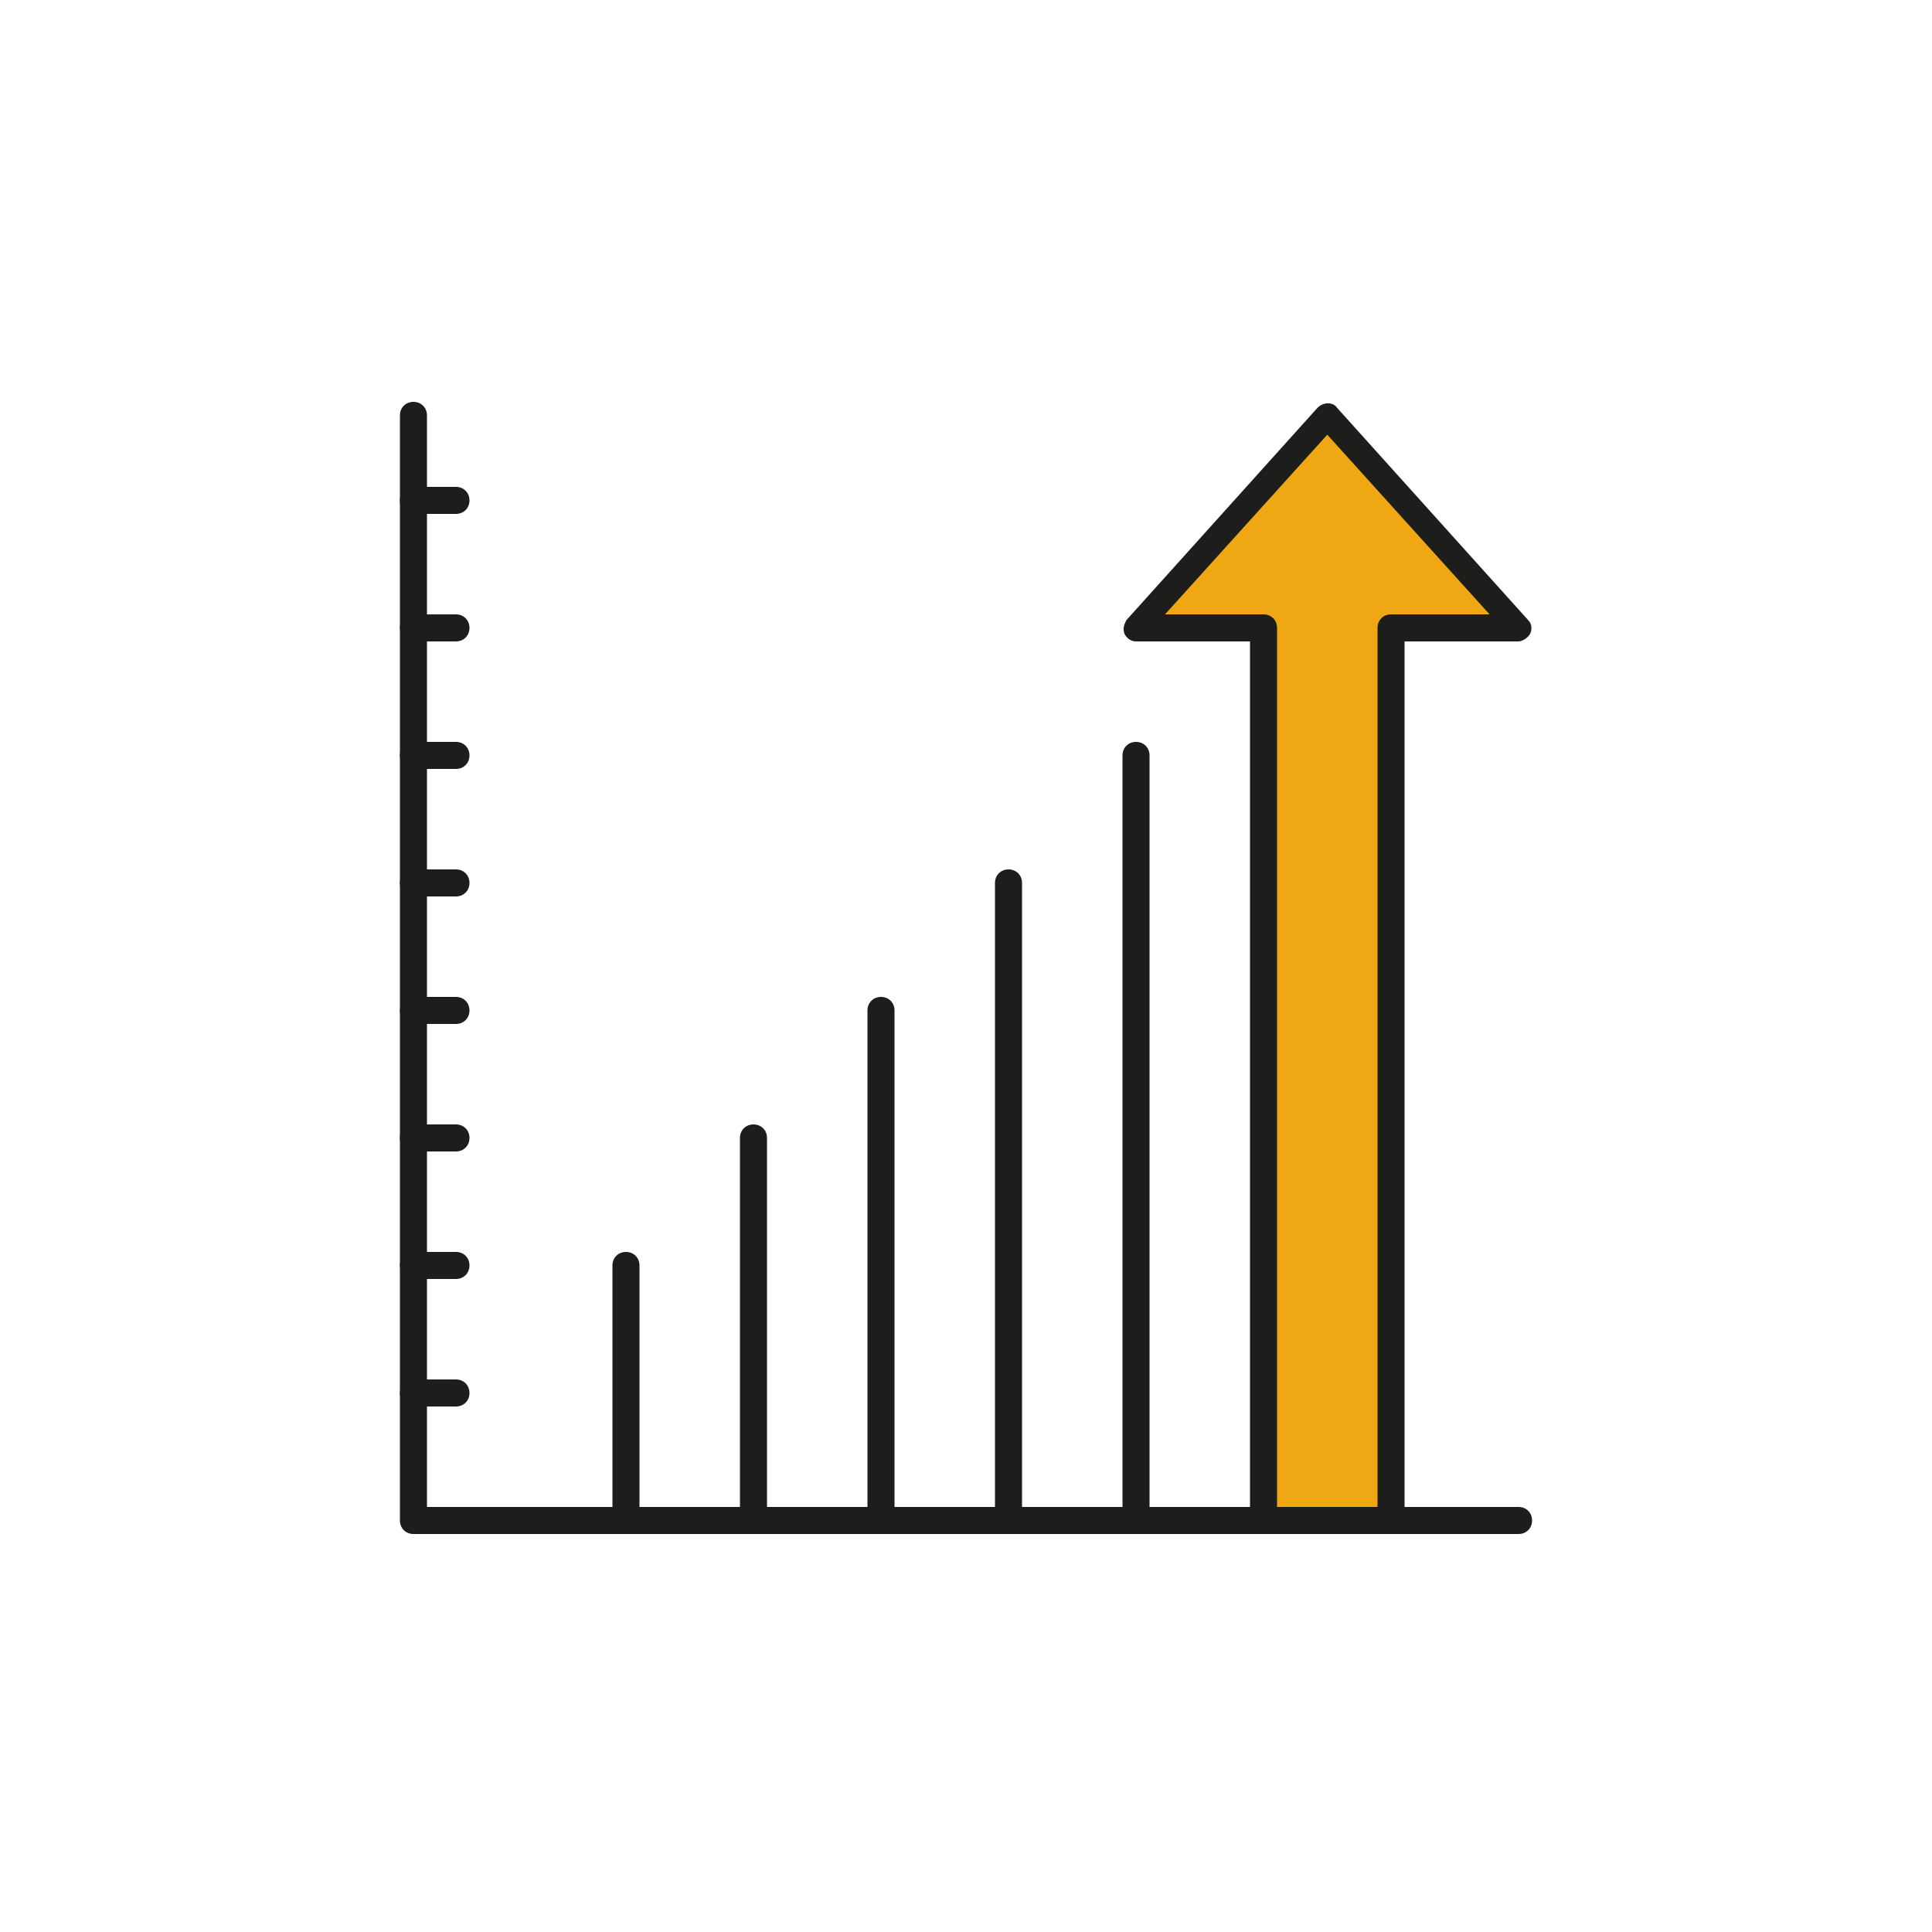
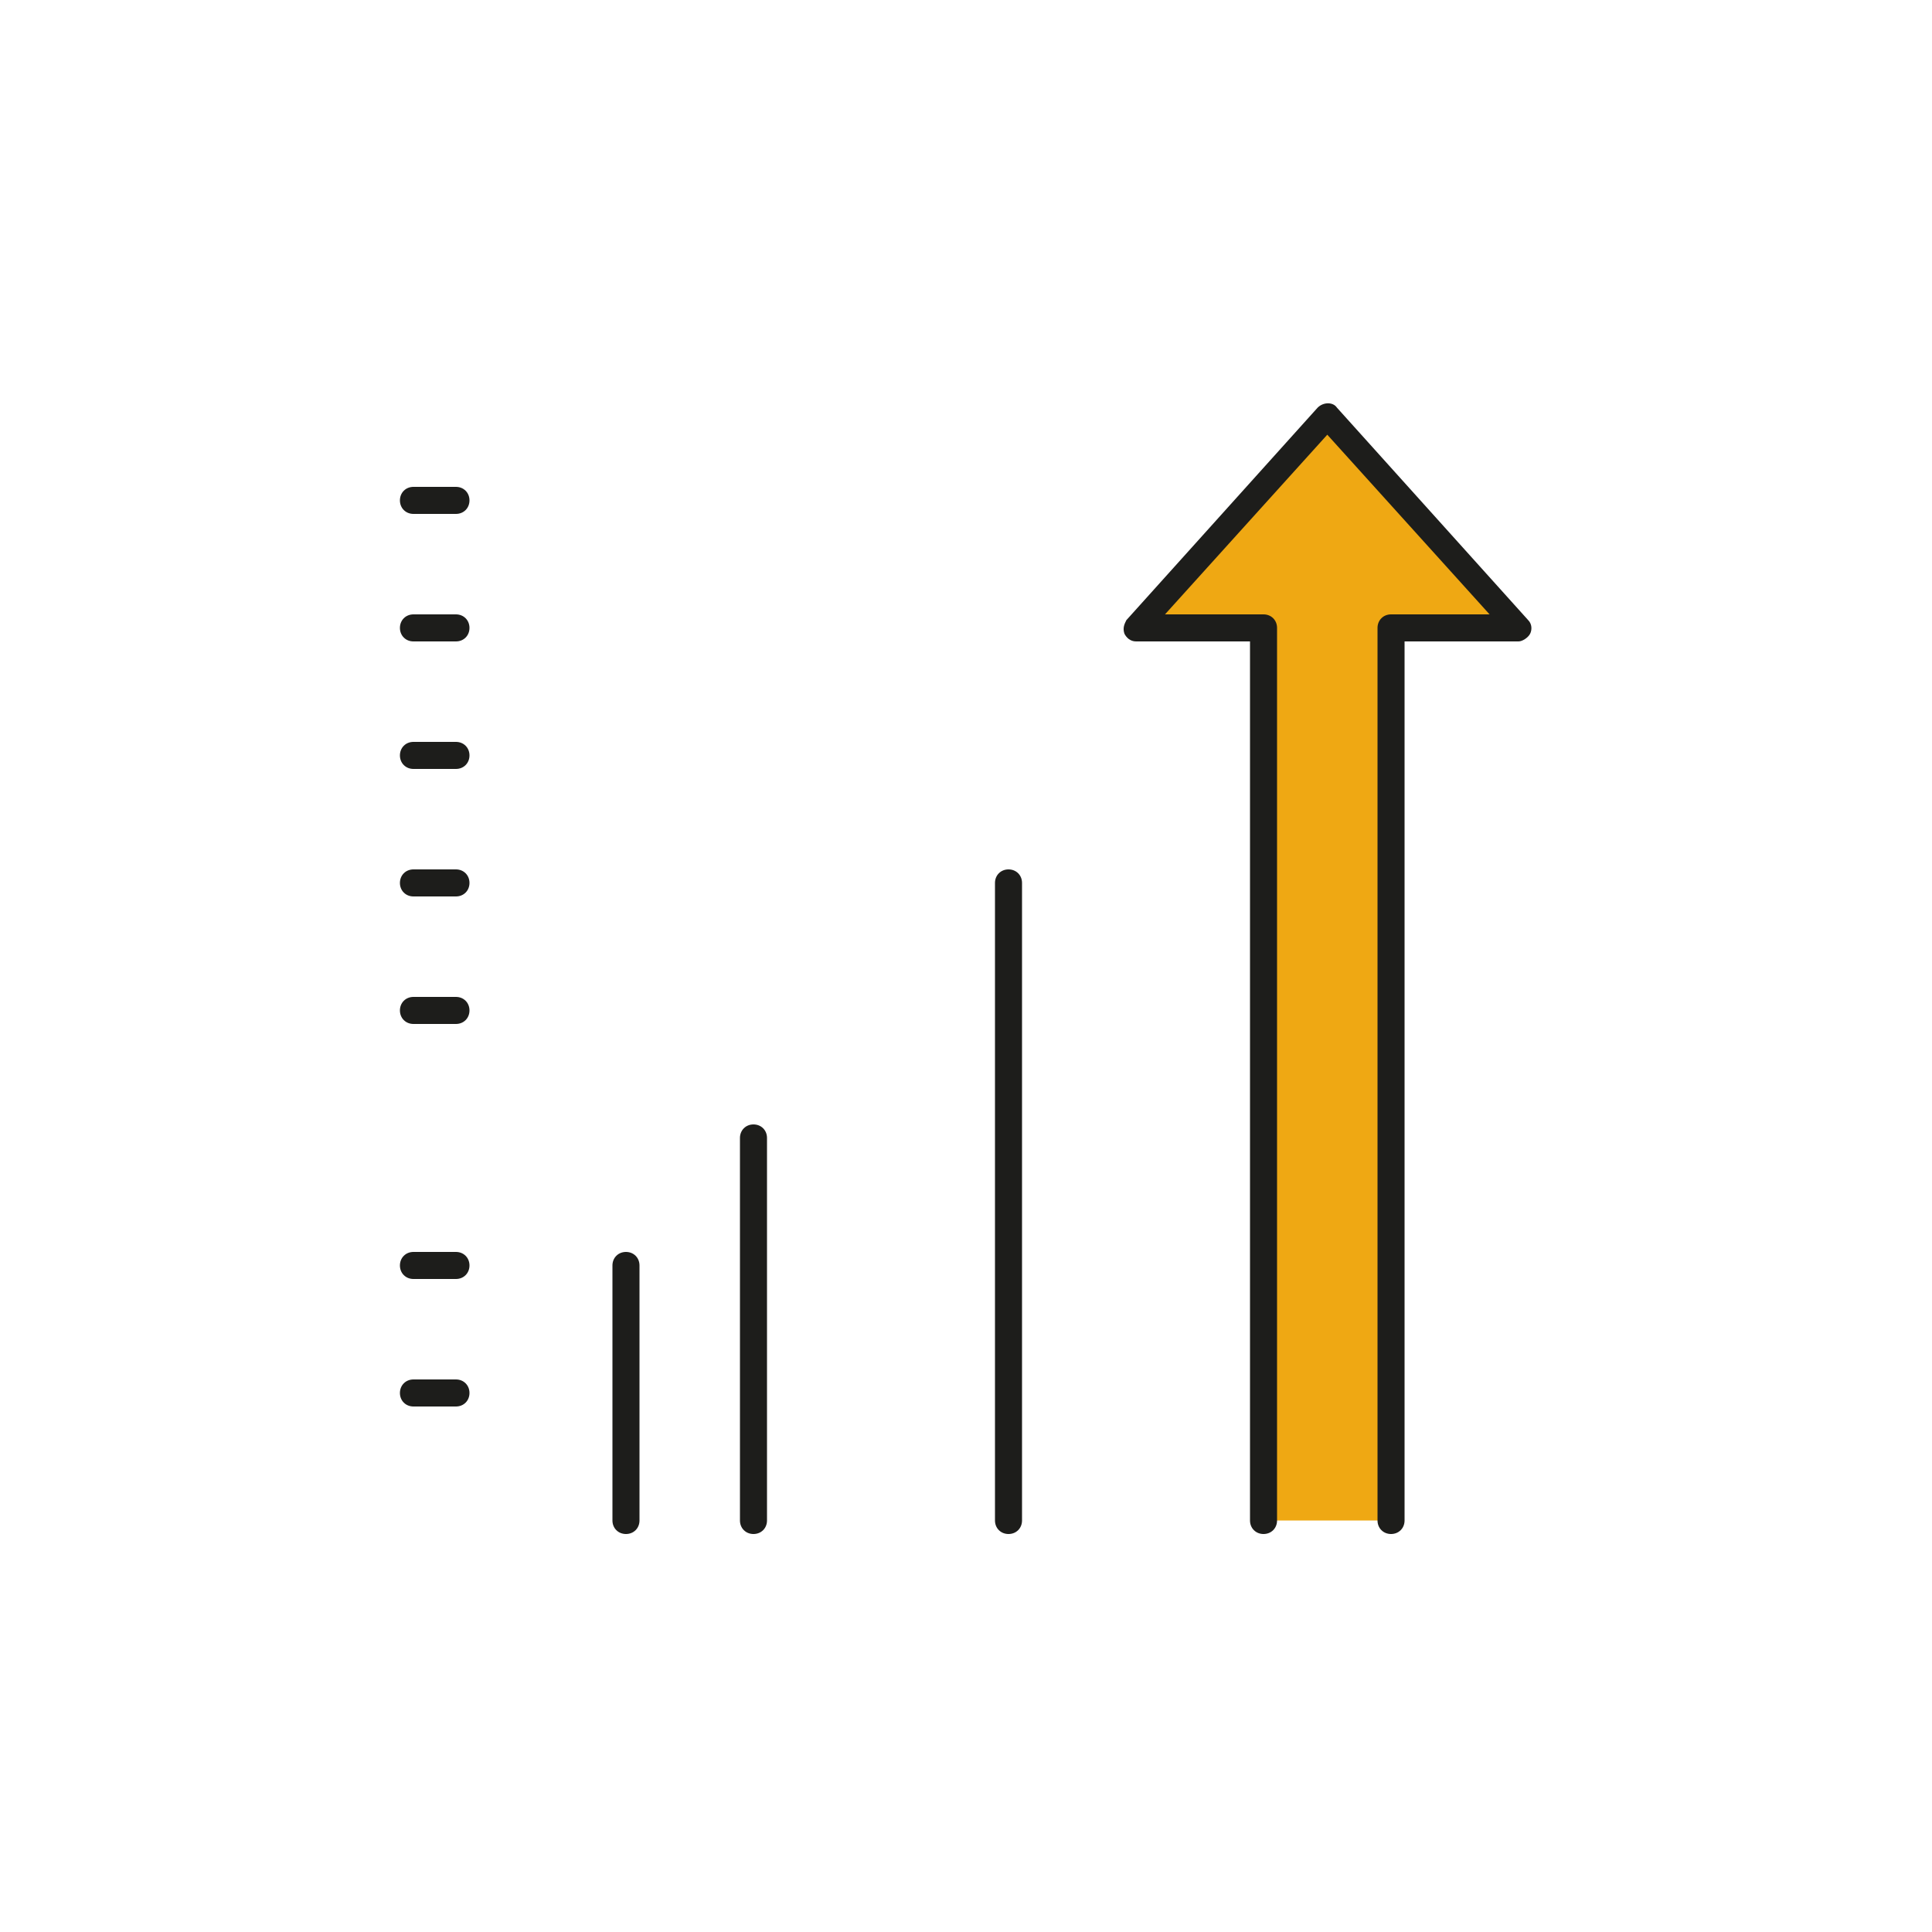
<svg xmlns="http://www.w3.org/2000/svg" viewBox="0 0 100 100">
  <defs>
    <style>      .cls-1 {        fill: #1d1d1b;      }      .cls-2 {        fill: #efa813;      }    </style>
  </defs>
  <g>
    <g id="Laag_1">
      <polygon class="cls-2" points="78.2 32.1 68.7 21.7 59.5 32.1 65.7 32.1 65.7 78.7 72 78.7 72 32.1 78.2 32.1" />
      <g>
-         <path class="cls-1" d="M78.6,79.4H21.4c-.4,0-.7-.3-.7-.7V21.5c0-.4.3-.7.7-.7s.7.3.7.7v56.5h56.5c.4,0,.7.3.7.7s-.3.7-.7.7" />
        <path class="cls-1" d="M72,79.4c-.4,0-.7-.3-.7-.7v-46.2c0-.4.3-.7.7-.7h5.1l-8.4-9.3-8.4,9.3h5.1c.4,0,.7.3.7.7v46.2c0,.4-.3.7-.7.7s-.7-.3-.7-.7v-45.5h-5.9c-.3,0-.5-.2-.6-.4-.1-.3,0-.5.1-.7l9.9-11c.3-.3.8-.3,1,0l9.9,11c.2.2.2.5.1.7-.1.2-.4.4-.6.4h-5.9v45.5c0,.4-.3.7-.7.7" />
-         <path class="cls-1" d="M58.8,79.4c-.4,0-.7-.3-.7-.7v-39.6c0-.4.3-.7.7-.7s.7.3.7.7v39.6c0,.4-.3.7-.7.7" />
        <path class="cls-1" d="M52.2,79.4c-.4,0-.7-.3-.7-.7v-33c0-.4.3-.7.7-.7s.7.3.7.7v33c0,.4-.3.7-.7.7" />
-         <path class="cls-1" d="M45.6,79.4c-.4,0-.7-.3-.7-.7v-26.4c0-.4.3-.7.7-.7s.7.3.7.7v26.4c0,.4-.3.7-.7.7" />
        <path class="cls-1" d="M39,79.4c-.4,0-.7-.3-.7-.7v-19.8c0-.4.3-.7.7-.7s.7.3.7.7v19.8c0,.4-.3.7-.7.7" />
        <path class="cls-1" d="M32.4,79.4c-.4,0-.7-.3-.7-.7v-13.2c0-.4.3-.7.7-.7s.7.3.7.7v13.2c0,.4-.3.7-.7.7" />
-         <path class="cls-1" d="M23.6,59.6h-2.2c-.4,0-.7-.3-.7-.7s.3-.7.7-.7h2.2c.4,0,.7.3.7.7s-.3.7-.7.7" />
        <path class="cls-1" d="M23.6,53h-2.2c-.4,0-.7-.3-.7-.7s.3-.7.7-.7h2.2c.4,0,.7.3.7.7s-.3.7-.7.7" />
        <path class="cls-1" d="M23.6,72.8h-2.2c-.4,0-.7-.3-.7-.7s.3-.7.7-.7h2.2c.4,0,.7.3.7.7s-.3.7-.7.7" />
        <path class="cls-1" d="M23.6,66.2h-2.2c-.4,0-.7-.3-.7-.7s.3-.7.7-.7h2.2c.4,0,.7.3.7.7s-.3.7-.7.7" />
        <path class="cls-1" d="M23.6,33.2h-2.2c-.4,0-.7-.3-.7-.7s.3-.7.7-.7h2.2c.4,0,.7.3.7.7s-.3.7-.7.7" />
        <path class="cls-1" d="M23.6,26.6h-2.2c-.4,0-.7-.3-.7-.7s.3-.7.7-.7h2.2c.4,0,.7.3.7.7s-.3.7-.7.7" />
        <path class="cls-1" d="M23.6,46.4h-2.2c-.4,0-.7-.3-.7-.7s.3-.7.7-.7h2.2c.4,0,.7.3.7.7s-.3.7-.7.7" />
        <path class="cls-1" d="M23.6,39.8h-2.2c-.4,0-.7-.3-.7-.7s.3-.7.7-.7h2.2c.4,0,.7.3.7.7s-.3.7-.7.7" />
      </g>
    </g>
  </g>
</svg>